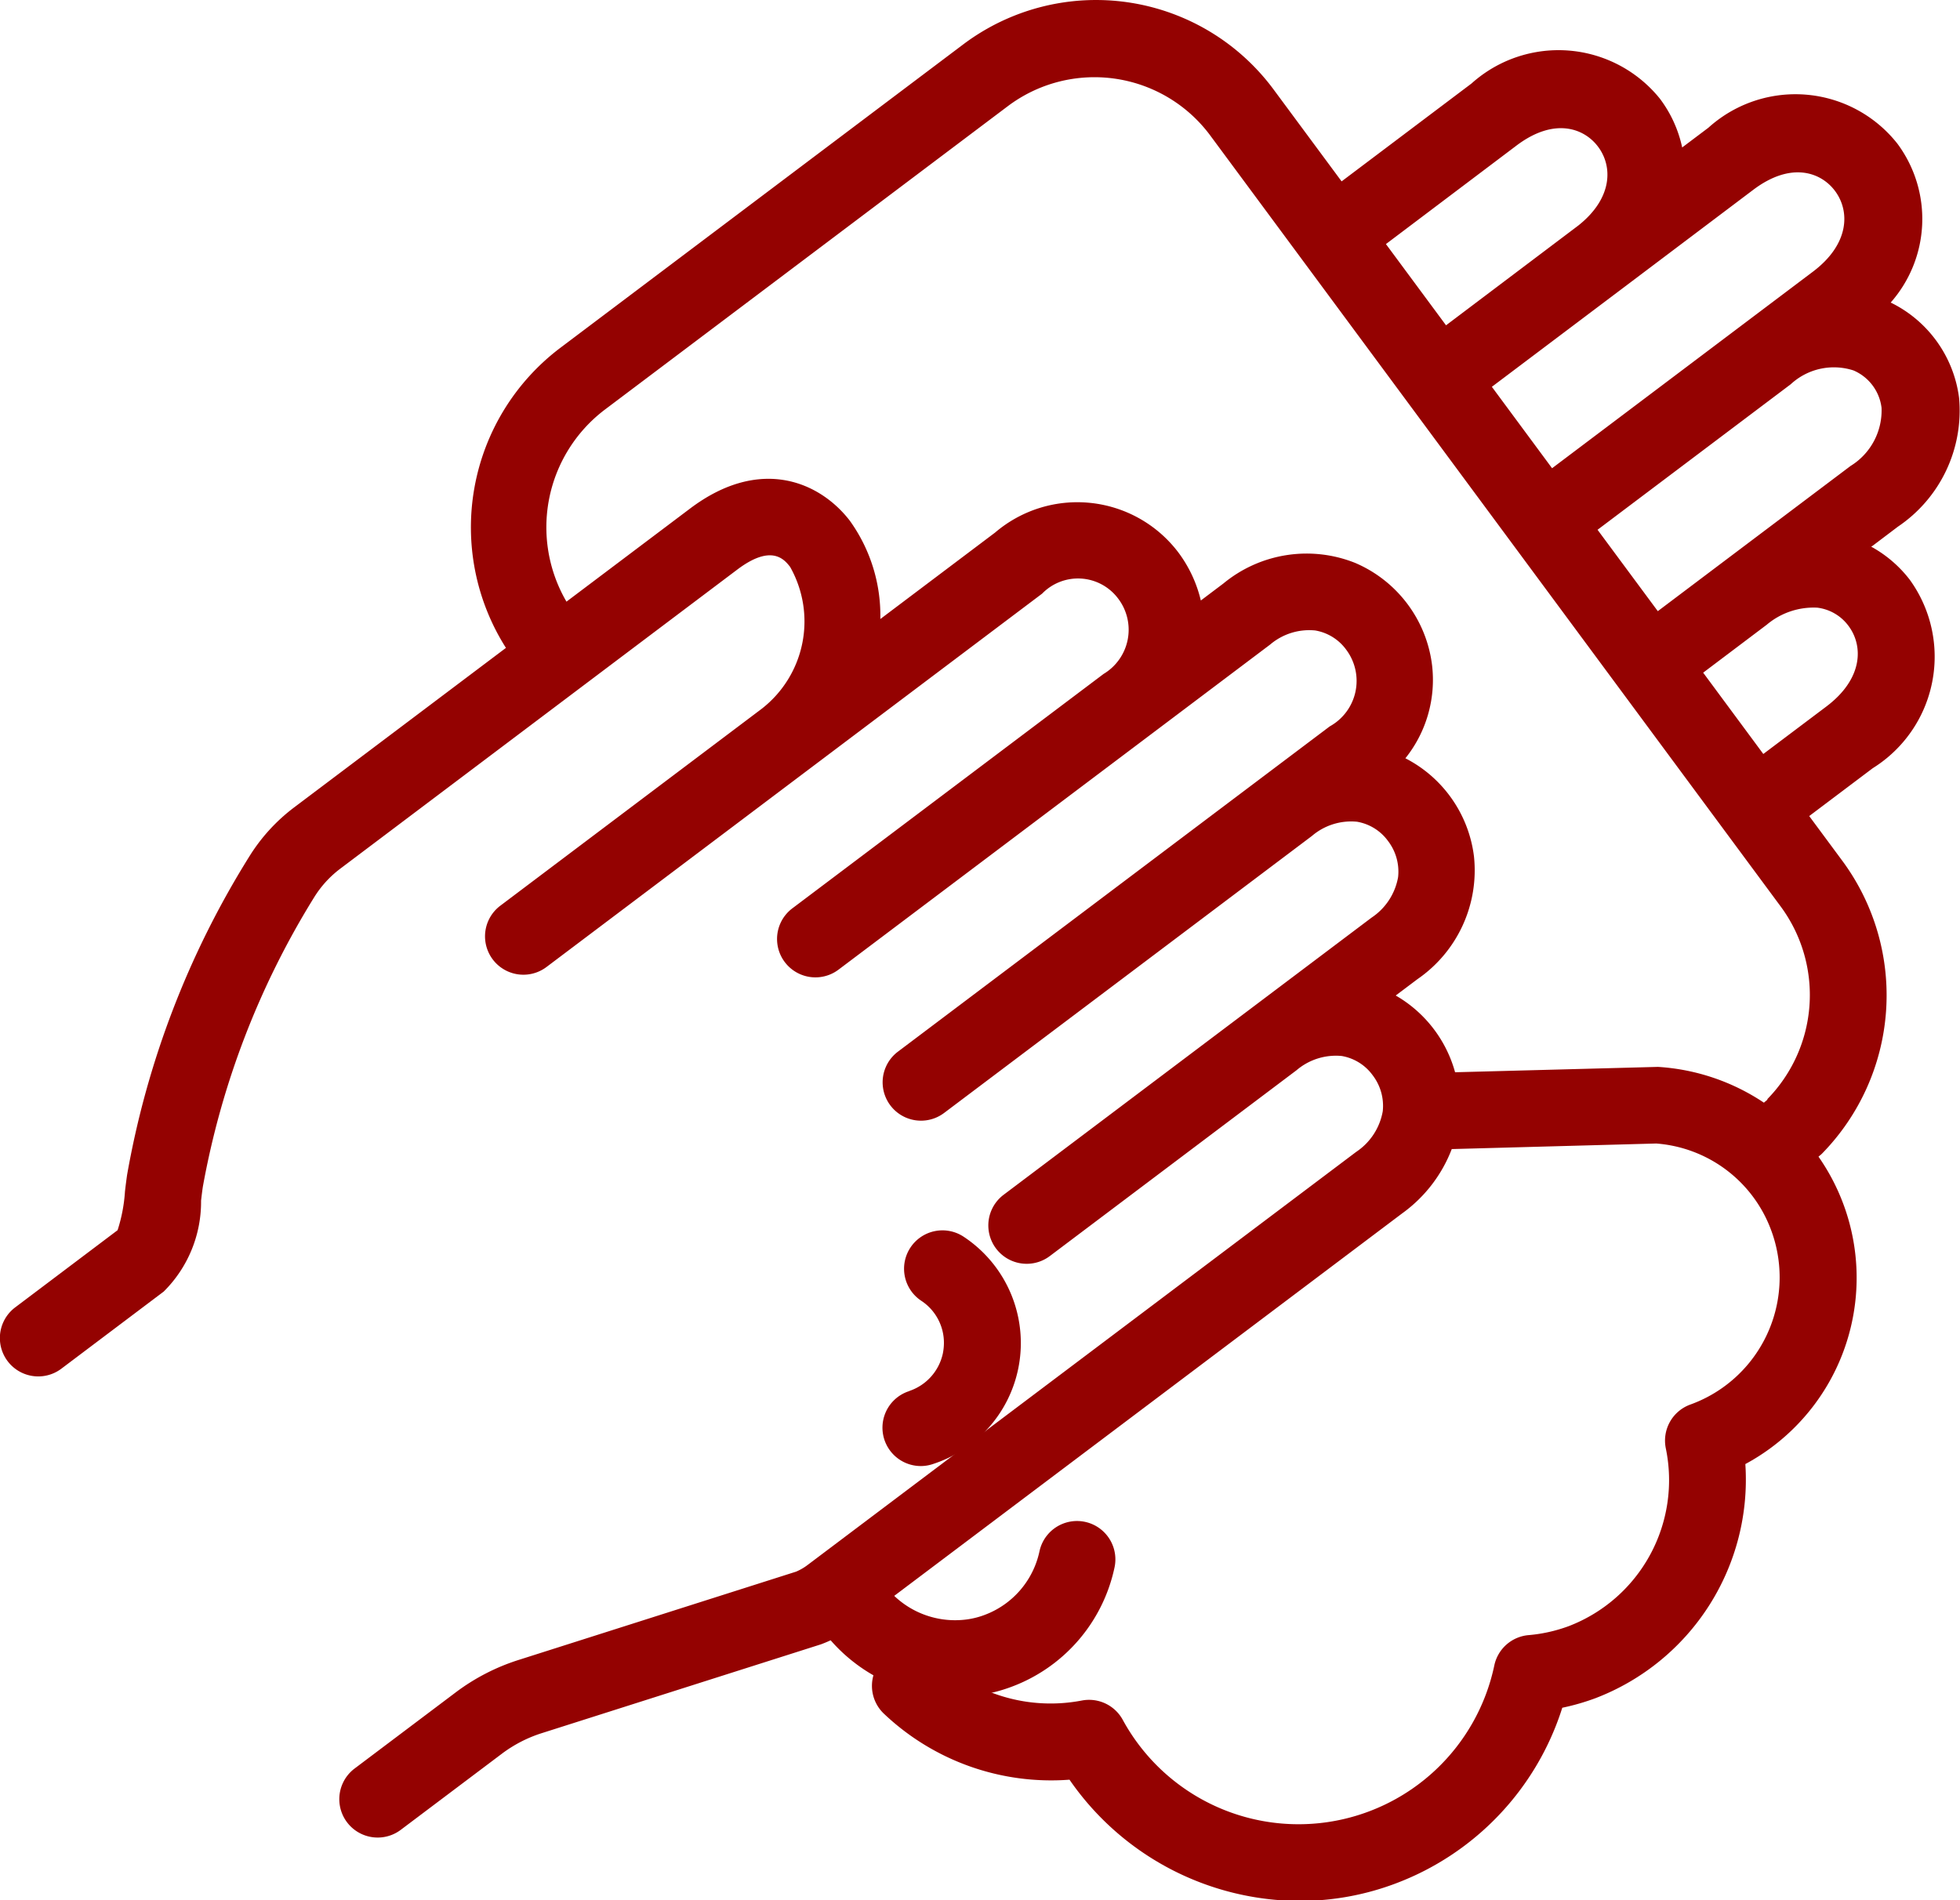
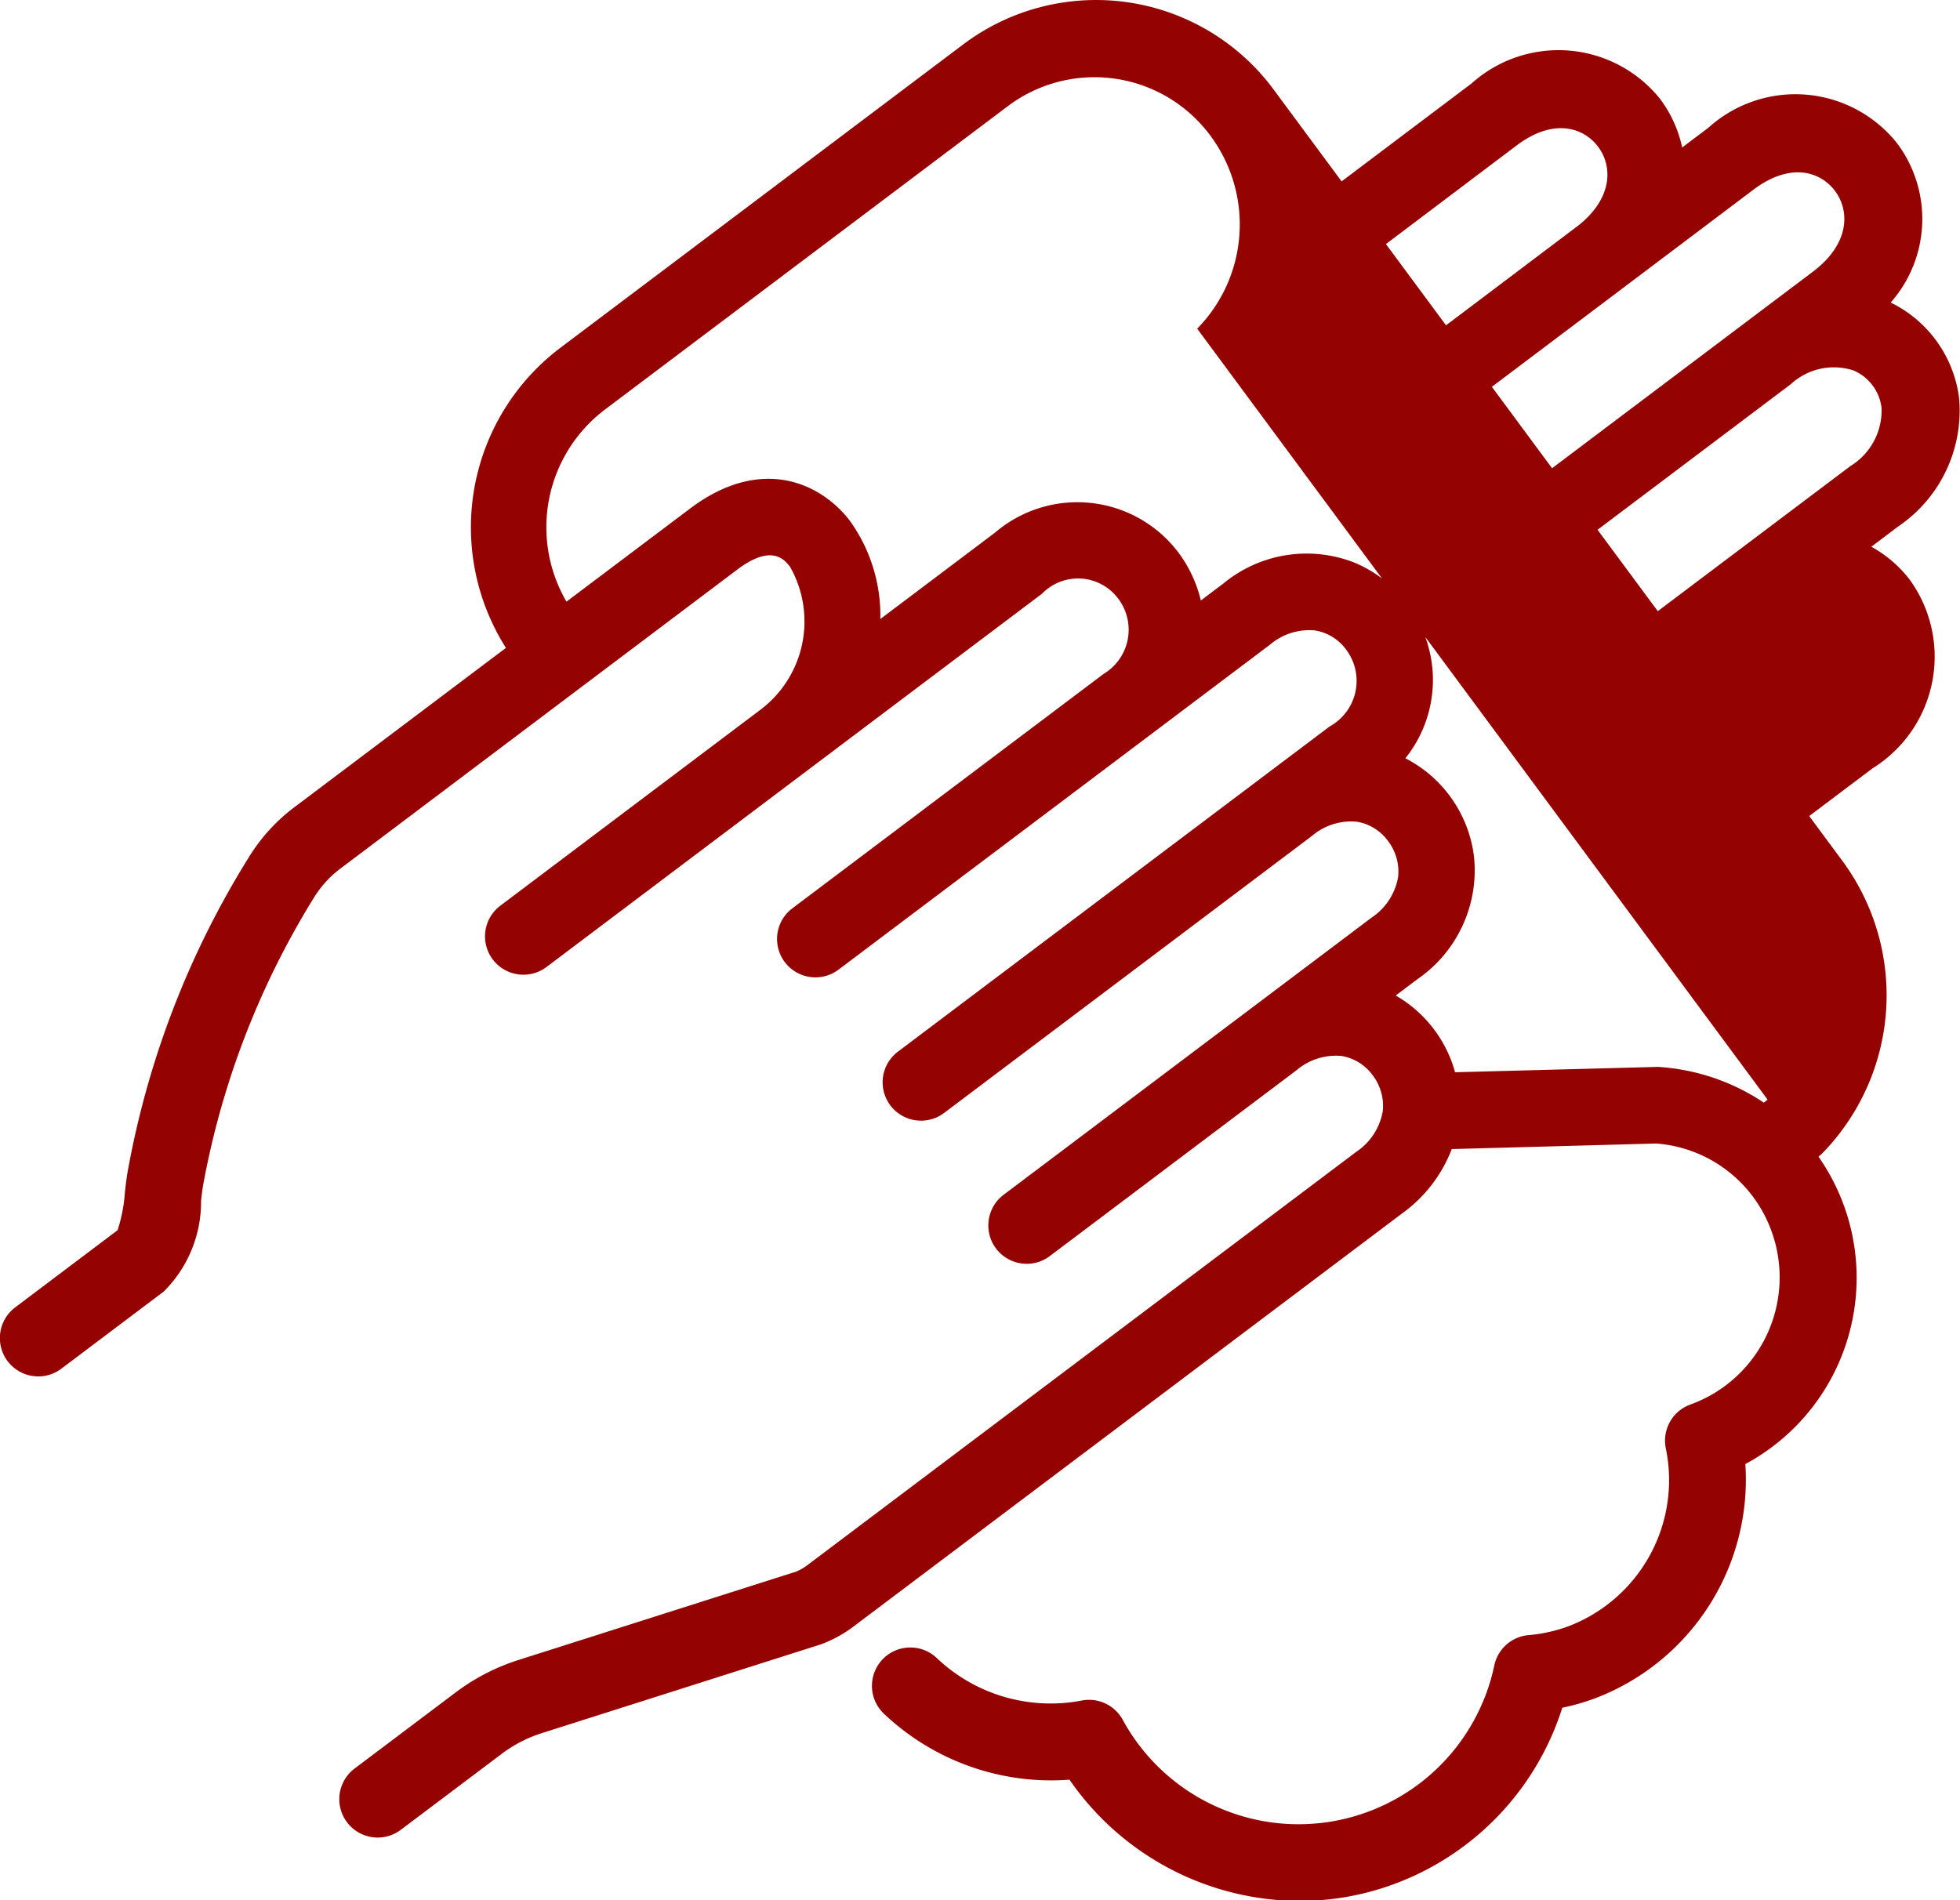
<svg xmlns="http://www.w3.org/2000/svg" width="51.07" height="49.518" viewBox="0 0 51.07 49.518">
  <g transform="translate(-407 -6487.112)">
-     <path d="M1491.058,275.573l.661-.5a3.648,3.648,0,0,0,1.594-3.355,3.219,3.219,0,0,0-1.782-2.486,3.293,3.293,0,0,0,.177-4.138,3.383,3.383,0,0,0-4.926-.419l-.684.515a3.231,3.231,0,0,0-.582-1.273,3.392,3.392,0,0,0-4.907-.394l-3.385,2.551-1.759-2.377a5.755,5.755,0,0,0-8.1-1.193l-10.515,7.921a5.862,5.862,0,0,0-1.4,7.807l-5.517,4.156a4.714,4.714,0,0,0-1.177,1.292,23.266,23.266,0,0,0-3.177,8.284c-.019.135-.039.284-.056.438a4.13,4.13,0,0,1-.192,1.006l-2.667,2.011a1,1,0,0,0,1.2,1.6l2.668-2.011a3.292,3.292,0,0,0,.974-2.37c.015-.13.03-.254.047-.366a21.585,21.585,0,0,1,2.9-7.54,2.737,2.737,0,0,1,.678-.744l10.351-7.8c.9-.676,1.229-.25,1.372-.067a2.884,2.884,0,0,1-.742,3.7l-6.807,5.129a1,1,0,0,0,1.2,1.6l6.839-5.154h0l0,0,6.077-4.578a1.305,1.305,0,0,1,1.973.119,1.342,1.342,0,0,1-.372,1.974l-8.108,6.108a1,1,0,0,0,1.2,1.6l8.139-6.131,0,0,0,0,3.107-2.341a1.573,1.573,0,0,1,1.176-.369,1.258,1.258,0,0,1,.807.5,1.355,1.355,0,0,1-.428,2l-11.25,8.476a1,1,0,1,0,1.2,1.6l9.585-7.22a1.571,1.571,0,0,1,1.176-.371,1.26,1.26,0,0,1,.806.5,1.314,1.314,0,0,1,.264.943,1.6,1.6,0,0,1-.691,1.056l-9.586,7.222a1,1,0,1,0,1.2,1.6l6.431-4.845h0a1.582,1.582,0,0,1,1.176-.371,1.258,1.258,0,0,1,.806.5,1.314,1.314,0,0,1,.264.942,1.607,1.607,0,0,1-.693,1.058l-14.293,10.765a1.4,1.4,0,0,1-.3.174l-7.226,2.3a5.478,5.478,0,0,0-1.646.849l-2.63,1.981a1,1,0,1,0,1.2,1.6l2.631-1.981a3.467,3.467,0,0,1,1.048-.541l7.269-2.313a3.309,3.309,0,0,0,.853-.467l14.293-10.765a3.691,3.691,0,0,0,1.292-1.676l5.328-.145a3.47,3.47,0,0,1,3,2.275,3.524,3.524,0,0,1-2.1,4.524,1,1,0,0,0-.65,1.148,4.076,4.076,0,0,1-2.524,4.629,3.968,3.968,0,0,1-1.05.236,1,1,0,0,0-.894.785,5.214,5.214,0,0,1-9.684,1.42,1,1,0,0,0-1.066-.5,4.307,4.307,0,0,1-3.771-1.1,1,1,0,1,0-1.373,1.454,6.331,6.331,0,0,0,4.824,1.709,7.305,7.305,0,0,0,6,3.16,7.07,7.07,0,0,0,2.479-.448,7.216,7.216,0,0,0,4.361-4.587,5.983,5.983,0,0,0,.87-.251,6.1,6.1,0,0,0,3.9-6.1,5.512,5.512,0,0,0,1.906-8.011c.029-.027.062-.049.089-.077a5.9,5.9,0,0,0,.546-7.615l-.877-1.185,1.655-1.247a3.424,3.424,0,0,0,.968-4.908,3.217,3.217,0,0,0-1.008-.866m-.542-2.1-3.377,2.544h0l-1.641,1.237-1.57-2.121,5.034-3.793a1.654,1.654,0,0,1,1.637-.359,1.219,1.219,0,0,1,.729.975,1.7,1.7,0,0,1-.811,1.516m-2.531-7.2c.99-.746,1.765-.454,2.126.026.4.532.38,1.389-.569,2.106l-6.8,5.125-1.569-2.122,3.481-2.623h0v0Zm-6.172-1.151c.983-.743,1.756-.455,2.117.015.4.517.395,1.356-.505,2.068l-3.446,2.6-1.566-2.117Zm6.543,24.861c-.029.029-.064.053-.094.082a5.584,5.584,0,0,0-2.76-.933l-5.287.14a3.327,3.327,0,0,0-1.547-2l.566-.426a3.443,3.443,0,0,0,1.473-3.2,3.336,3.336,0,0,0-1.787-2.557,3.267,3.267,0,0,0,.695-2.426,3.341,3.341,0,0,0-2-2.664,3.406,3.406,0,0,0-3.436.534l-.589.444a3.4,3.4,0,0,0-.6-1.271,3.3,3.3,0,0,0-4.76-.5l-2.991,2.254a4.233,4.233,0,0,0-.8-2.569c-.774-1-2.326-1.691-4.159-.309l-3.219,2.425a3.847,3.847,0,0,1,.985-4.993l10.515-7.92a3.755,3.755,0,0,1,5.29.785l14.854,20.081a3.88,3.88,0,0,1-.356,5.014m1.54-10.234-1.643,1.237-1.567-2.119,1.656-1.249a1.894,1.894,0,0,1,1.318-.445,1.189,1.189,0,0,1,.809.47c.4.531.378,1.389-.573,2.106" transform="translate(-1035.267 6225.765)" fill="#940201" />
-     <path d="M1475.98,305.574a4.3,4.3,0,0,0,.608-.044,4.2,4.2,0,0,0,.865-.222,4.264,4.264,0,0,0,2.684-3.109,1,1,0,1,0-1.955-.423,2.275,2.275,0,0,1-1.43,1.659,2.113,2.113,0,0,1-.452.116,2.3,2.3,0,0,1-2.327-1.161,1,1,0,1,0-1.752.965,4.309,4.309,0,0,0,3.759,2.219" transform="translate(-1044.097 6225.765)" fill="#940201" />
-     <path d="M1481.238,297.6a1,1,0,0,0,.3,1.955.968.968,0,0,0,.3-.049,3.311,3.311,0,0,0,2.228-2.46,3.321,3.321,0,0,0-1.418-3.469,1,1,0,1,0-1.1,1.672,1.311,1.311,0,0,1,.588,1.105,1.416,1.416,0,0,1-.029.271,1.326,1.326,0,0,1-.878.975" transform="translate(-1050.541 6225.765)" fill="#940201" />
+     <path d="M1491.058,275.573l.661-.5a3.648,3.648,0,0,0,1.594-3.355,3.219,3.219,0,0,0-1.782-2.486,3.293,3.293,0,0,0,.177-4.138,3.383,3.383,0,0,0-4.926-.419l-.684.515a3.231,3.231,0,0,0-.582-1.273,3.392,3.392,0,0,0-4.907-.394l-3.385,2.551-1.759-2.377a5.755,5.755,0,0,0-8.1-1.193l-10.515,7.921a5.862,5.862,0,0,0-1.4,7.807l-5.517,4.156a4.714,4.714,0,0,0-1.177,1.292,23.266,23.266,0,0,0-3.177,8.284c-.019.135-.039.284-.056.438a4.13,4.13,0,0,1-.192,1.006l-2.667,2.011a1,1,0,0,0,1.2,1.6l2.668-2.011a3.292,3.292,0,0,0,.974-2.37c.015-.13.03-.254.047-.366a21.585,21.585,0,0,1,2.9-7.54,2.737,2.737,0,0,1,.678-.744l10.351-7.8c.9-.676,1.229-.25,1.372-.067a2.884,2.884,0,0,1-.742,3.7l-6.807,5.129a1,1,0,0,0,1.2,1.6l6.839-5.154h0l0,0,6.077-4.578a1.305,1.305,0,0,1,1.973.119,1.342,1.342,0,0,1-.372,1.974l-8.108,6.108a1,1,0,0,0,1.2,1.6l8.139-6.131,0,0,0,0,3.107-2.341a1.573,1.573,0,0,1,1.176-.369,1.258,1.258,0,0,1,.807.5,1.355,1.355,0,0,1-.428,2l-11.25,8.476a1,1,0,1,0,1.2,1.6l9.585-7.22a1.571,1.571,0,0,1,1.176-.371,1.26,1.26,0,0,1,.806.5,1.314,1.314,0,0,1,.264.943,1.6,1.6,0,0,1-.691,1.056l-9.586,7.222a1,1,0,1,0,1.2,1.6l6.431-4.845h0a1.582,1.582,0,0,1,1.176-.371,1.258,1.258,0,0,1,.806.5,1.314,1.314,0,0,1,.264.942,1.607,1.607,0,0,1-.693,1.058l-14.293,10.765a1.4,1.4,0,0,1-.3.174l-7.226,2.3a5.478,5.478,0,0,0-1.646.849l-2.63,1.981a1,1,0,1,0,1.2,1.6l2.631-1.981a3.467,3.467,0,0,1,1.048-.541l7.269-2.313a3.309,3.309,0,0,0,.853-.467l14.293-10.765a3.691,3.691,0,0,0,1.292-1.676l5.328-.145a3.47,3.47,0,0,1,3,2.275,3.524,3.524,0,0,1-2.1,4.524,1,1,0,0,0-.65,1.148,4.076,4.076,0,0,1-2.524,4.629,3.968,3.968,0,0,1-1.05.236,1,1,0,0,0-.894.785,5.214,5.214,0,0,1-9.684,1.42,1,1,0,0,0-1.066-.5,4.307,4.307,0,0,1-3.771-1.1,1,1,0,1,0-1.373,1.454,6.331,6.331,0,0,0,4.824,1.709,7.305,7.305,0,0,0,6,3.16,7.07,7.07,0,0,0,2.479-.448,7.216,7.216,0,0,0,4.361-4.587,5.983,5.983,0,0,0,.87-.251,6.1,6.1,0,0,0,3.9-6.1,5.512,5.512,0,0,0,1.906-8.011c.029-.027.062-.049.089-.077a5.9,5.9,0,0,0,.546-7.615l-.877-1.185,1.655-1.247a3.424,3.424,0,0,0,.968-4.908,3.217,3.217,0,0,0-1.008-.866m-.542-2.1-3.377,2.544h0l-1.641,1.237-1.57-2.121,5.034-3.793a1.654,1.654,0,0,1,1.637-.359,1.219,1.219,0,0,1,.729.975,1.7,1.7,0,0,1-.811,1.516m-2.531-7.2c.99-.746,1.765-.454,2.126.026.4.532.38,1.389-.569,2.106l-6.8,5.125-1.569-2.122,3.481-2.623h0v0Zm-6.172-1.151c.983-.743,1.756-.455,2.117.015.4.517.395,1.356-.505,2.068l-3.446,2.6-1.566-2.117Zm6.543,24.861c-.029.029-.064.053-.094.082a5.584,5.584,0,0,0-2.76-.933l-5.287.14a3.327,3.327,0,0,0-1.547-2l.566-.426a3.443,3.443,0,0,0,1.473-3.2,3.336,3.336,0,0,0-1.787-2.557,3.267,3.267,0,0,0,.695-2.426,3.341,3.341,0,0,0-2-2.664,3.406,3.406,0,0,0-3.436.534l-.589.444a3.4,3.4,0,0,0-.6-1.271,3.3,3.3,0,0,0-4.76-.5l-2.991,2.254a4.233,4.233,0,0,0-.8-2.569c-.774-1-2.326-1.691-4.159-.309l-3.219,2.425a3.847,3.847,0,0,1,.985-4.993l10.515-7.92a3.755,3.755,0,0,1,5.29.785a3.88,3.88,0,0,1-.356,5.014m1.54-10.234-1.643,1.237-1.567-2.119,1.656-1.249a1.894,1.894,0,0,1,1.318-.445,1.189,1.189,0,0,1,.809.47c.4.531.378,1.389-.573,2.106" transform="translate(-1035.267 6225.765)" fill="#940201" />
  </g>
</svg>